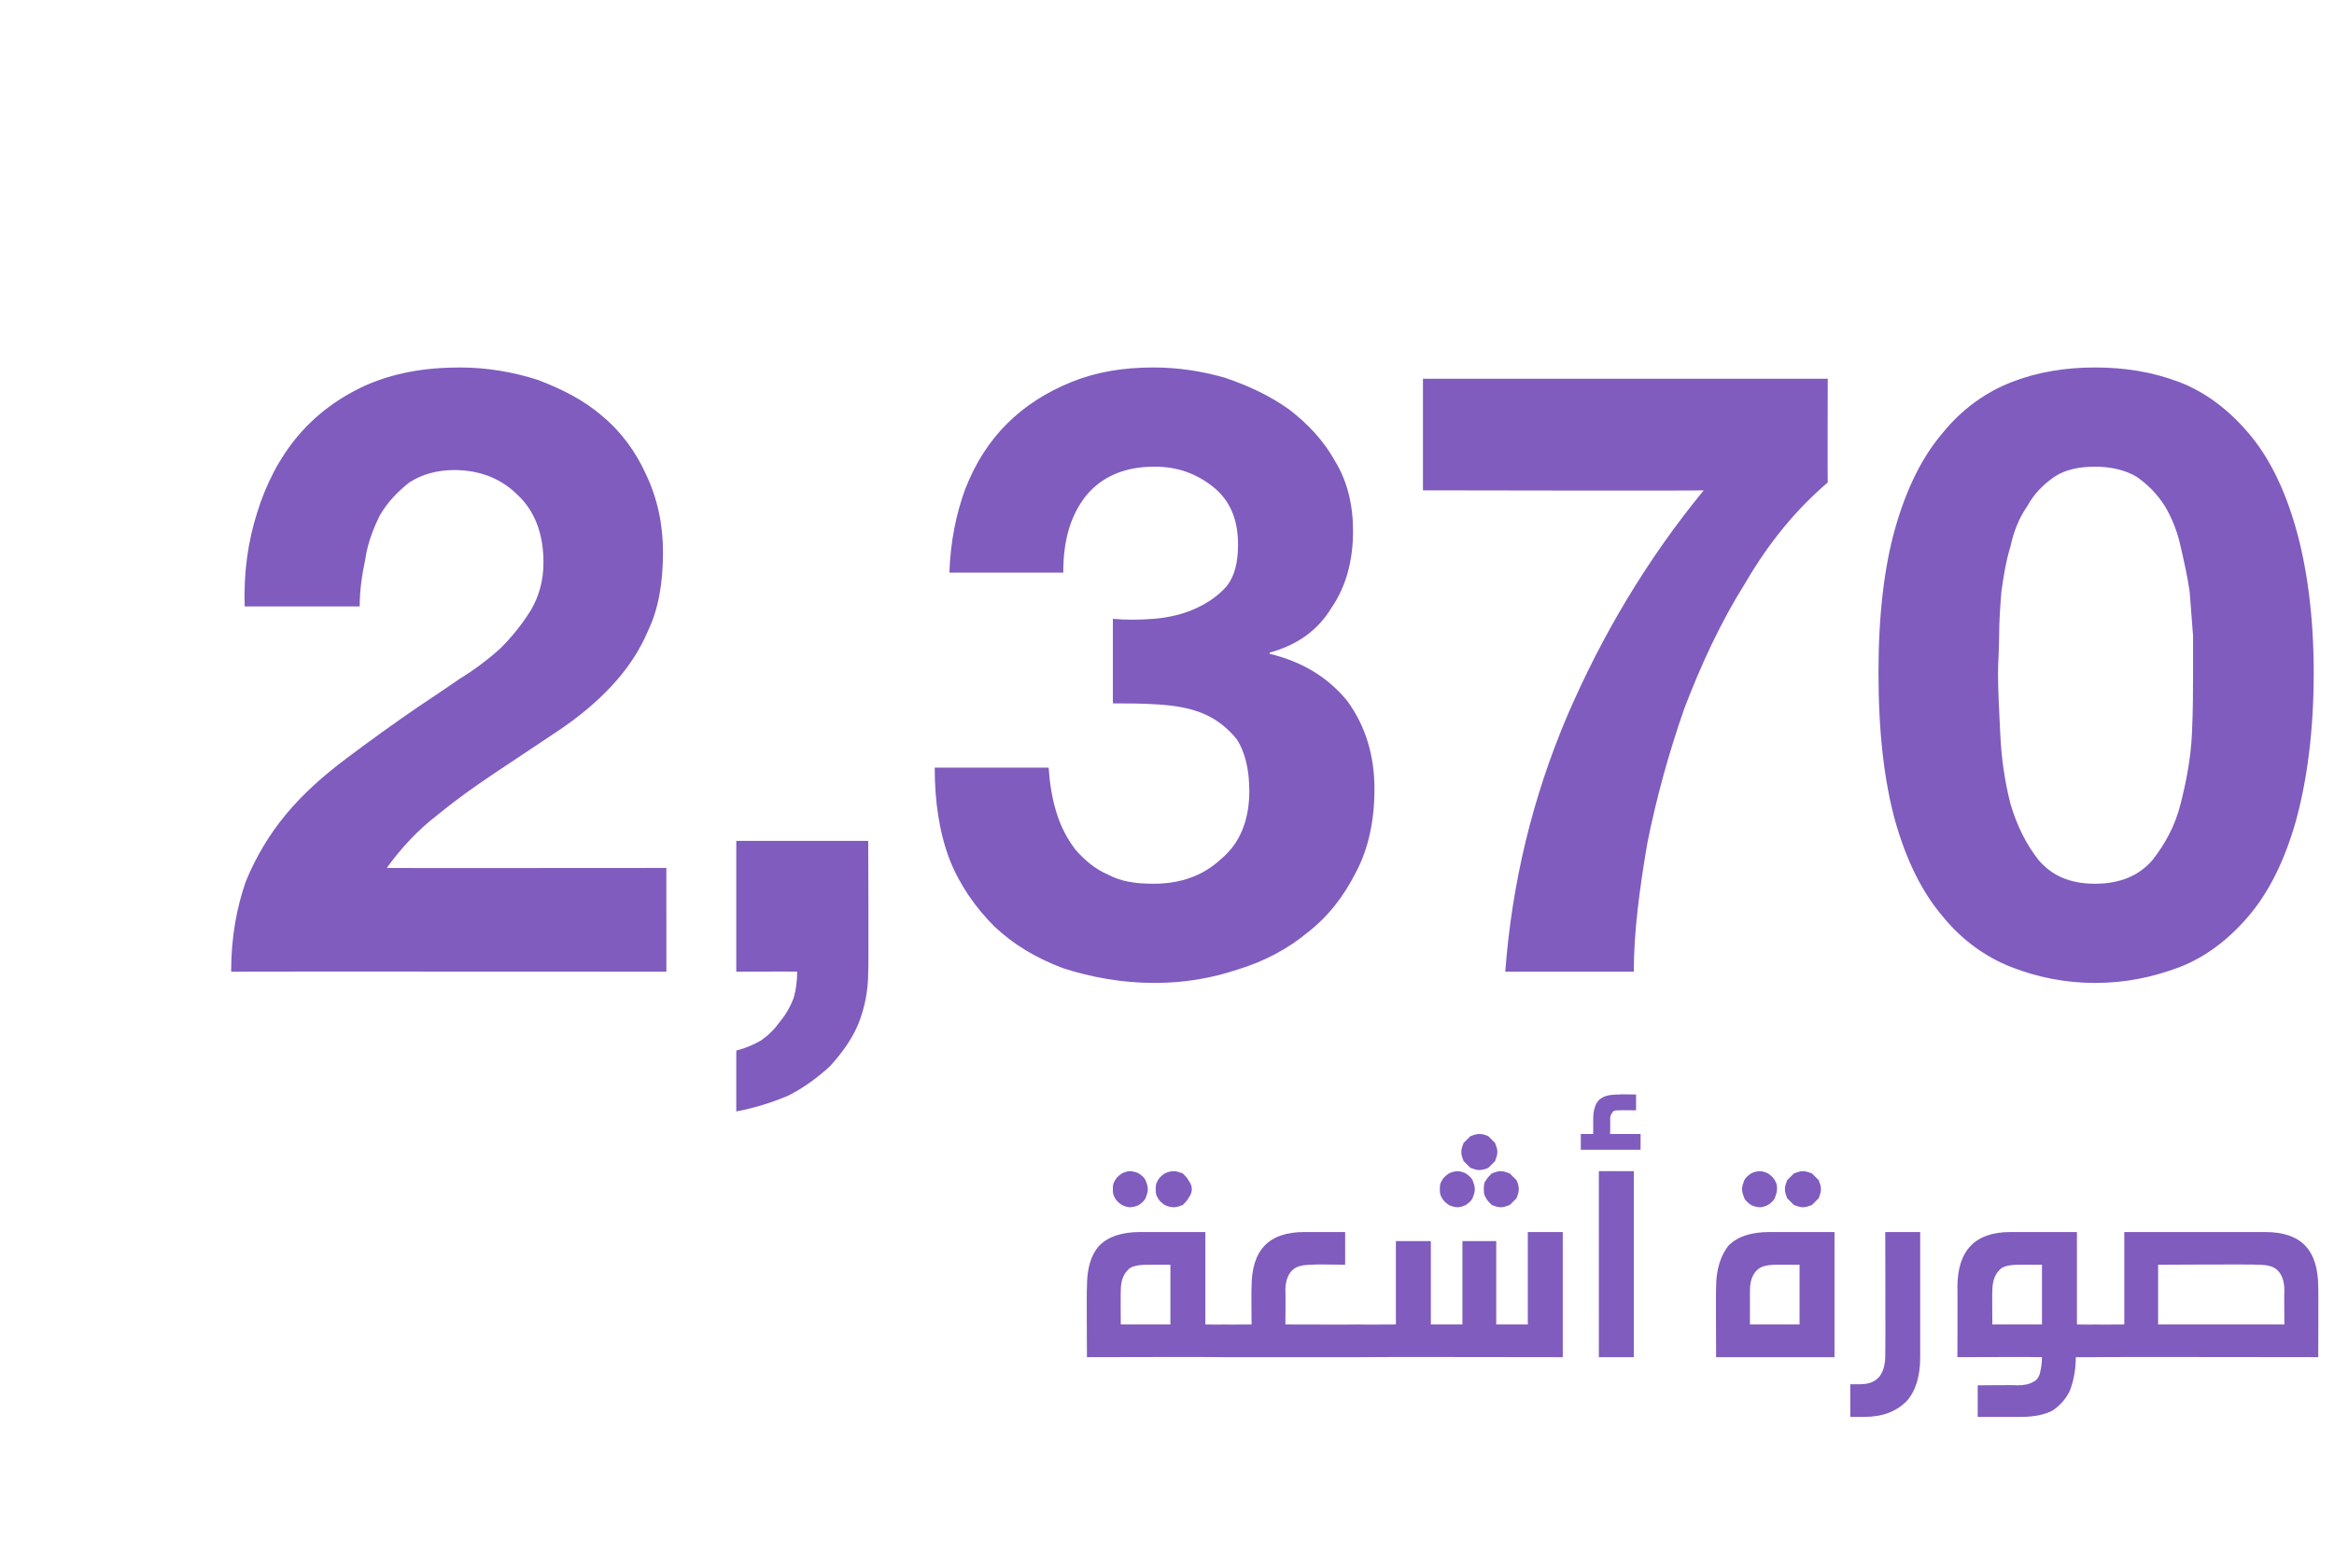
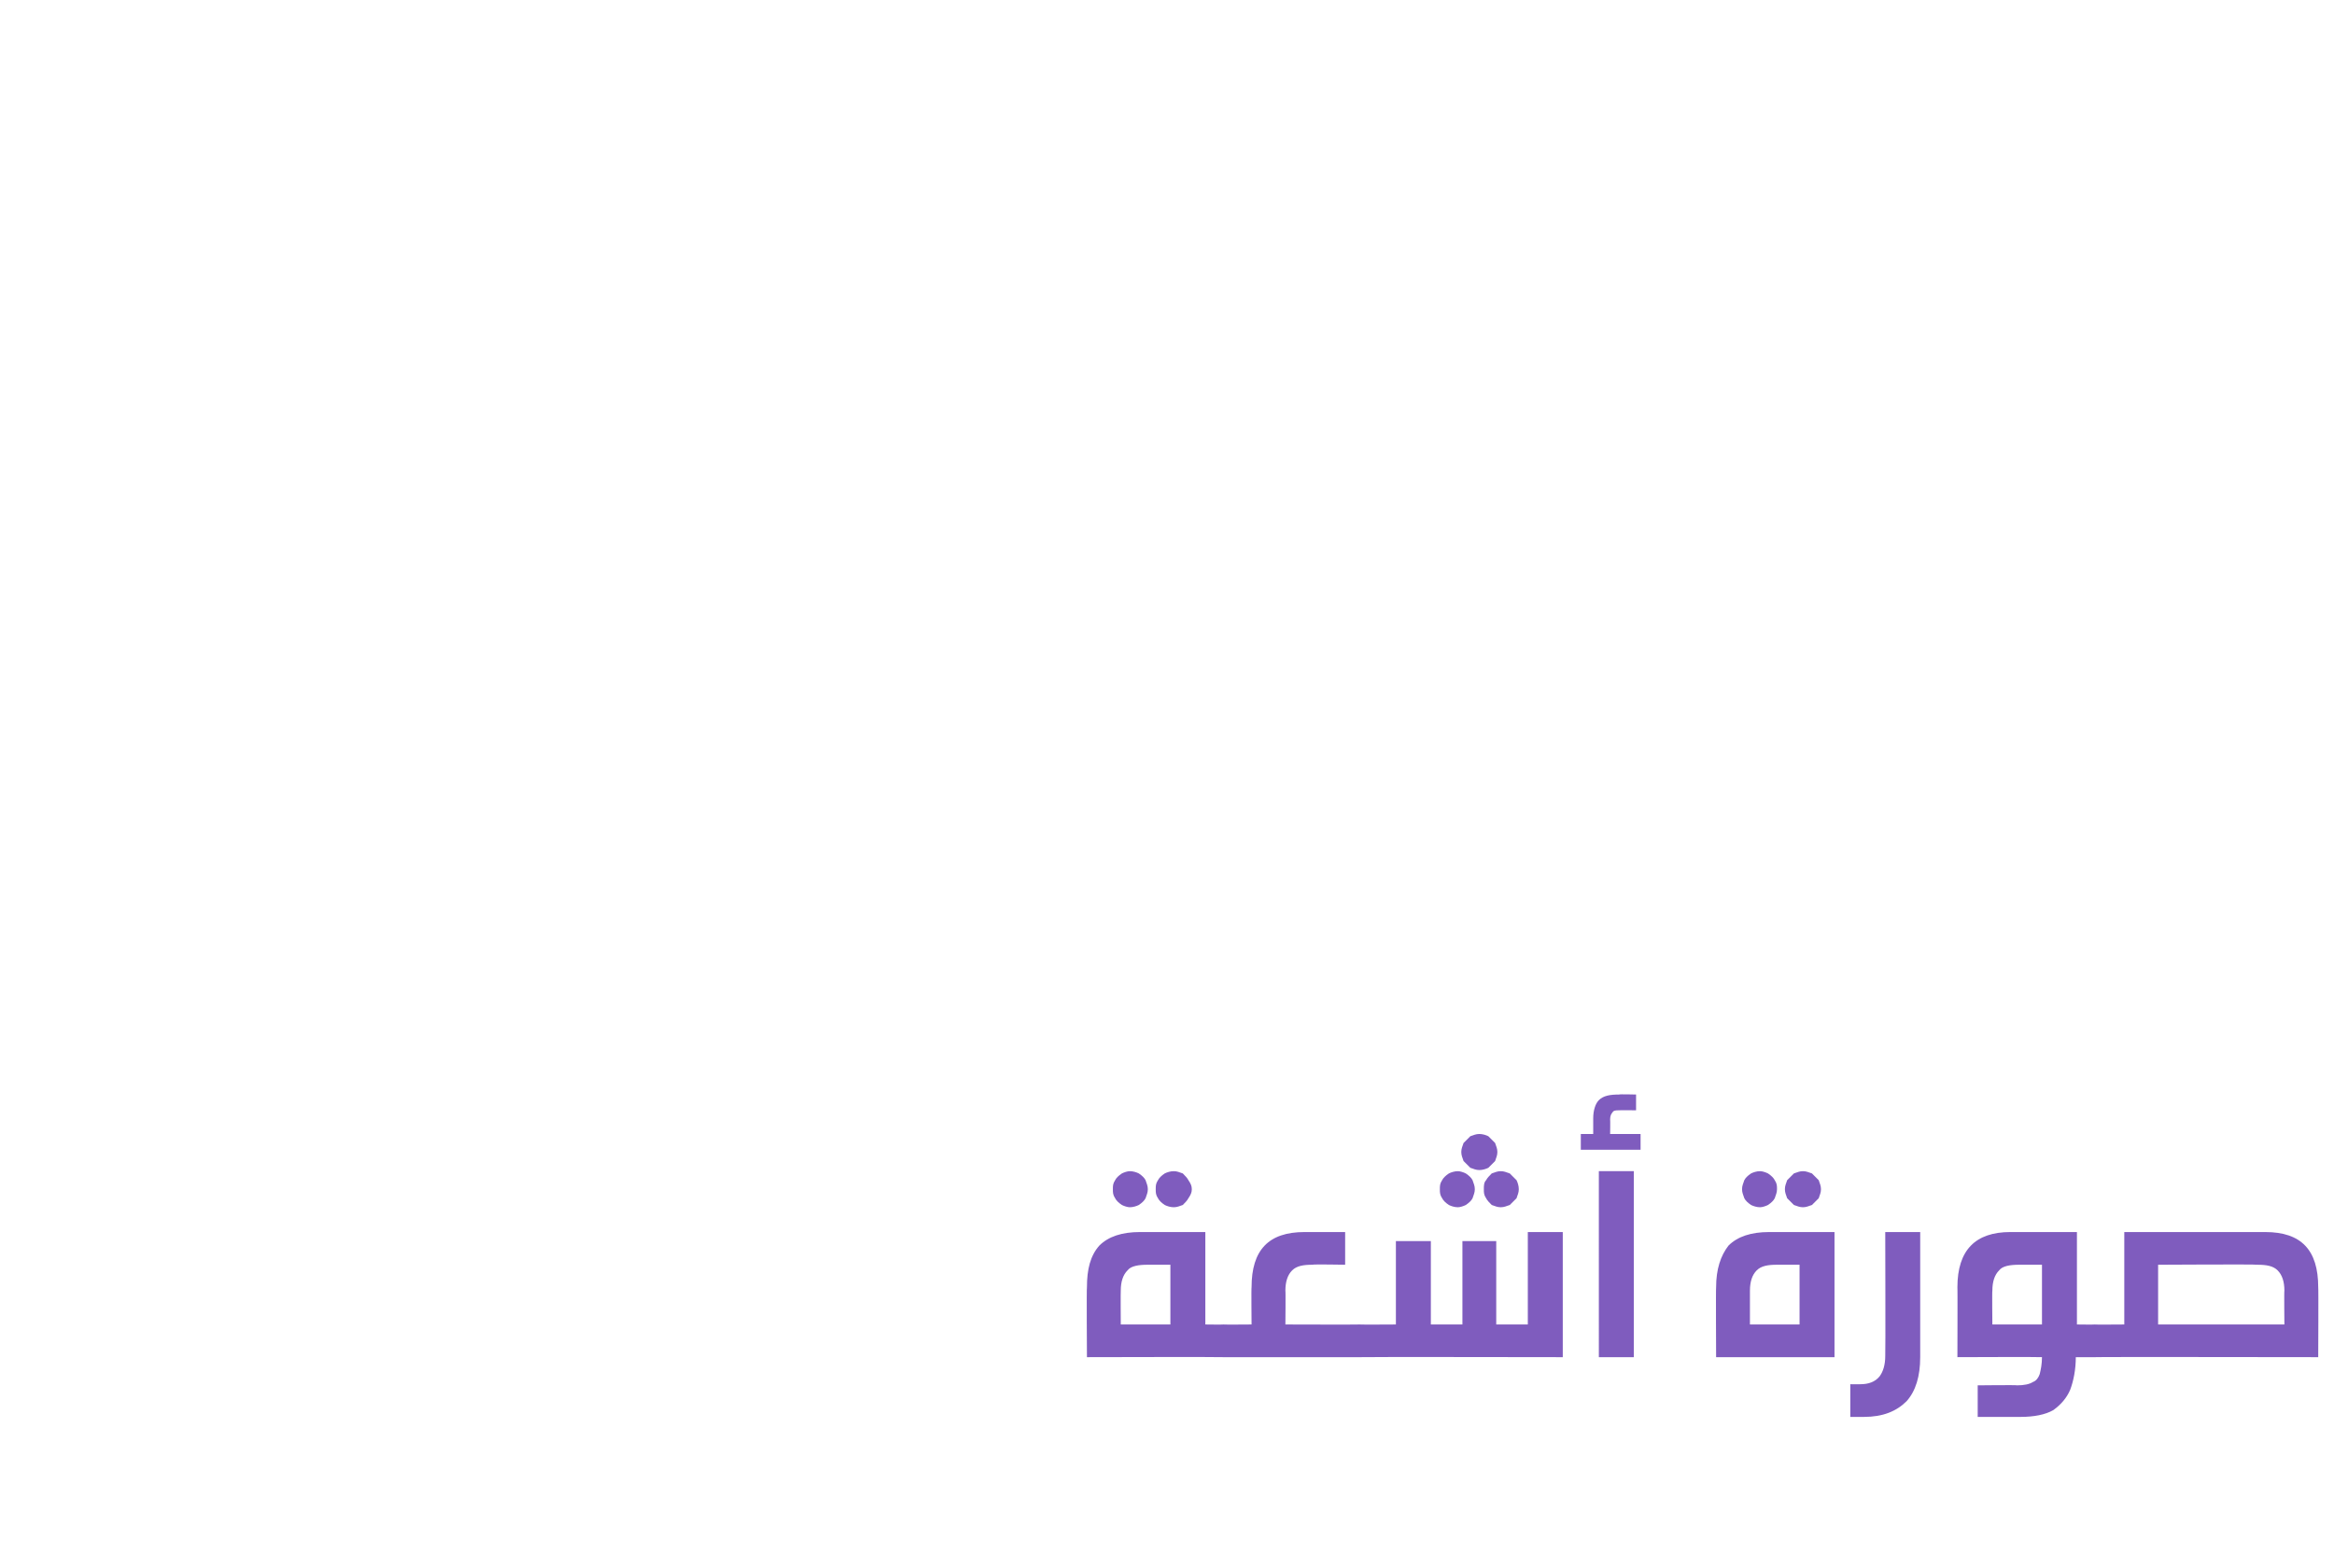
<svg xmlns="http://www.w3.org/2000/svg" version="1.1" width="207px" height="139.1px" viewBox="0 -13 207 139.1" style="top:-13px">
  <desc>23 info4</desc>
  <defs />
  <g id="Polygon25223">
    <path d="m108.5 104.5c.2 0 .4.1.6.1c.1.1.2.3.3.5c0 .2.1.5.1.9c0 .3-.1.6-.1.8c-.1.2-.2.4-.3.4c-.2.1-.4.2-.6.2c-.01-.03-12.1 0-12.1 0c0 0-.04-6.23 0-6.2c0-1.6.3-2.8 1.1-3.7c.8-.8 2-1.2 3.6-1.2h5.8v8.2s1.59.02 1.6 0zm-6.7-5.3c-.8 0-1.5.1-1.8.5c-.4.4-.6 1-.6 1.8c-.02-.02 0 3 0 3h4.4v-5.3h-2s0-.05 0 0zm-1.6-8.3c.3 0 .6.1.8.2c.3.2.5.4.6.6c.1.3.2.5.2.8c0 .3-.1.5-.2.8c-.1.2-.3.4-.6.6c-.2.1-.5.2-.8.2c-.2 0-.5-.1-.7-.2c-.3-.2-.5-.4-.6-.6c-.2-.3-.2-.5-.2-.8c0-.3 0-.5.2-.8c.1-.2.3-.4.6-.6c.2-.1.5-.2.7-.2zm3.9 0c.3 0 .5.1.8.2c.2.2.4.4.5.6c.2.3.3.5.3.8c0 .3-.1.5-.3.8c-.1.2-.3.4-.5.6c-.3.1-.5.2-.8.2c-.3 0-.6-.1-.8-.2c-.3-.2-.5-.4-.6-.6c-.2-.3-.2-.5-.2-.8c0-.3 0-.5.2-.8c.1-.2.3-.4.6-.6c.2-.1.5-.2.8-.2zm12.3 8.3c-.8 0-1.4.1-1.8.5c-.4.4-.6 1-.6 1.8c.03-.02 0 3 0 3c0 0 6.59.02 6.6 0c.2 0 .4.1.6.1c.1.1.2.3.3.5c0 .2.1.5.1.9c0 .3-.1.6-.1.8c-.1.2-.2.4-.3.4c-.2.1-.4.2-.6.2h-12.1c-.3 0-.5-.1-.6-.2c-.1 0-.2-.2-.3-.4c-.1-.2-.1-.5-.1-.8c0-.4 0-.7.1-.9c.1-.2.2-.4.3-.5c.2 0 .4-.1.6-.1c0 .02 2.5 0 2.5 0c0 0-.03-3.33 0-3.3c0-3.3 1.5-4.9 4.7-4.9c-.02.01 3.6 0 3.6 0v2.9s-2.86-.05-2.9 0zm4.2 8.2c-.3 0-.5-.1-.6-.2c-.1 0-.2-.2-.3-.4c-.1-.2-.1-.5-.1-.8c0-.4 0-.7.1-.9c.1-.2.2-.4.3-.5c.2 0 .3-.1.6-.1c-.01.02 3.2 0 3.2 0v-7.4h3.1v7.4h2.8v-7.4h3v7.4h2.8v-8.2h3.1v11.1s-18.01-.03-18 0zm10.6-19.8c.3 0 .6.1.8.2l.6.6c.1.3.2.5.2.8c0 .3-.1.5-.2.8l-.6.6c-.2.1-.5.2-.8.2c-.3 0-.5-.1-.8-.2l-.6-.6c-.1-.3-.2-.5-.2-.8c0-.3.1-.5.2-.8l.6-.6c.3-.1.5-.2.8-.2zm-1.9 3.3c.2 0 .5.1.7.2c.3.2.5.4.6.6c.1.3.2.5.2.8c0 .3-.1.5-.2.8c-.1.2-.3.4-.6.6c-.2.1-.5.2-.7.2c-.3 0-.6-.1-.8-.2c-.3-.2-.5-.4-.6-.6c-.2-.3-.2-.5-.2-.8c0-.3 0-.5.2-.8c.1-.2.3-.4.6-.6c.2-.1.5-.2.8-.2zm3.8 0c.3 0 .5.1.8.2l.6.6c.1.2.2.5.2.8c0 .3-.1.5-.2.8l-.6.6c-.3.1-.5.2-.8.2c-.3 0-.5-.1-.8-.2c-.2-.2-.4-.4-.5-.6c-.2-.3-.2-.5-.2-.8c0-.3 0-.6.2-.8c.1-.2.3-.4.5-.6c.3-.1.5-.2.8-.2zm8.7 16.5V90.9h3.1v16.5h-3.1zm1.8-21.9c-.3 0-.5 0-.6.2c-.1.1-.2.3-.2.6c.02-.02 0 1.3 0 1.3h2.7v1.4h-5.3v-1.4h1.1v-1.4c0-.7.2-1.3.5-1.6c.4-.4 1-.5 1.8-.5c-.03-.04 1.5 0 1.5 0v1.4s-1.48-.02-1.5 0zm8.6 21.9s-.03-6.23 0-6.2c0-1.6.4-2.8 1.1-3.7c.8-.8 2-1.2 3.6-1.2h5.8v11.1h-10.5zm5.4-8.2c-.8 0-1.4.1-1.8.5c-.4.4-.6 1-.6 1.8v3h4.4v-5.3h-2s.02-.05 0 0zm-1.5-8.3c.2 0 .5.1.7.2c.3.2.5.4.6.6c.2.3.2.5.2.8c0 .3-.1.5-.2.8c-.1.2-.3.4-.6.6c-.2.1-.5.2-.7.2c-.3 0-.6-.1-.8-.2c-.3-.2-.5-.4-.6-.6c-.1-.3-.2-.5-.2-.8c0-.3.1-.5.2-.8c.1-.2.3-.4.6-.6c.2-.1.5-.2.8-.2zm3.8 0c.3 0 .5.1.8.2l.6.6c.1.3.2.5.2.8c0 .3-.1.5-.2.8l-.6.6c-.3.1-.5.2-.8.2c-.3 0-.5-.1-.8-.2l-.6-.6c-.1-.3-.2-.5-.2-.8c0-.3.1-.5.2-.8l.6-.6c.3-.1.5-.2.8-.2zm10.4 16.5c0 1.7-.4 3-1.2 3.9c-.9.9-2.1 1.4-3.8 1.4h-1.2v-2.9s.93.01.9 0c.7 0 1.3-.2 1.7-.7c.3-.4.5-1 .5-1.8c.03-.01 0-11 0-11h3.1v11.1s-.01-.01 0 0zm15.5-2.9c.2 0 .4.1.5.1c.2.1.3.3.3.5c.1.2.1.5.1.9c0 .3 0 .6-.1.8c0 .2-.1.4-.3.4c-.1.1-.3.2-.5.2h-1.7c0 1.1-.2 2.1-.5 2.9c-.3.7-.8 1.3-1.5 1.8c-.7.4-1.7.6-2.9.6h-3.8v-2.8s3.5-.04 3.5 0c.6 0 1.1-.1 1.4-.3c.3-.1.5-.4.6-.7c.1-.4.2-.9.2-1.5c-.03-.03-7.5 0-7.5 0c0 0 .02-6.23 0-6.2c0-3.3 1.6-4.9 4.7-4.9h5.9v8.2s1.56.02 1.6 0zm-6.7-5.3c-.8 0-1.5.1-1.8.5c-.4.4-.6 1-.6 1.8c-.03-.02 0 3 0 3h4.4v-5.3h-2s0-.05 0 0zm21.8-2.9c3.2 0 4.7 1.6 4.7 4.9c.03-.03 0 6.2 0 6.2c0 0-19.83-.03-19.8 0c-.3 0-.5-.1-.6-.2c-.2 0-.3-.2-.3-.4c-.1-.2-.1-.5-.1-.8c0-.4 0-.7.1-.9c.1-.2.2-.4.3-.5c.1 0 .3-.1.6-.1c-.03.02 2.6 0 2.6 0v-8.2h12.5s.01.01 0 0zm-9.5 8.2h11.2s-.03-3.02 0-3c0-.8-.2-1.4-.6-1.8c-.4-.4-1-.5-1.8-.5c-.05-.05-8.8 0-8.8 0v5.3z" stroke="none" fill="#7f5cbe" />
  </g>
  <g id="Polygon25222">
-     <path d="m21.7 40.8h10.2c0-1.4.2-2.8.5-4.2c.2-1.4.7-2.7 1.3-3.9c.7-1.2 1.6-2.1 2.6-2.9c1.1-.7 2.4-1.1 4-1.1c2.3 0 4.2.8 5.6 2.2c1.5 1.4 2.3 3.4 2.3 6c0 1.6-.4 3-1.1 4.2c-.8 1.3-1.7 2.4-2.7 3.4c-1.1 1-2.3 1.9-3.6 2.7c-1.3.9-2.5 1.7-3.7 2.5c-2.2 1.5-4.4 3.1-6.4 4.6c-2 1.5-3.8 3.1-5.3 4.9c-1.5 1.8-2.7 3.8-3.6 6c-.8 2.3-1.3 4.9-1.3 8c.03-.02 38.6 0 38.6 0V64s-24.83.02-24.8 0c1.3-1.8 2.8-3.4 4.5-4.7c1.7-1.4 3.4-2.6 5.2-3.8l5.4-3.6c1.8-1.2 3.4-2.5 4.8-4c1.4-1.5 2.5-3.1 3.3-5c.9-1.9 1.3-4.2 1.3-6.9c0-2.5-.5-4.8-1.5-6.9c-.9-2-2.2-3.8-3.9-5.2c-1.6-1.4-3.6-2.4-5.7-3.2c-2.2-.7-4.5-1.1-6.9-1.1c-3.2 0-5.9.5-8.4 1.6c-2.4 1.1-4.4 2.6-6 4.5c-1.6 1.9-2.8 4.2-3.6 6.8c-.8 2.5-1.2 5.3-1.1 8.3zm43.6 20.8v11.6s5.37-.02 5.4 0c0 .8-.1 1.6-.3 2.3c-.3.8-.7 1.5-1.2 2.1c-.5.7-1 1.2-1.7 1.7c-.7.4-1.4.7-2.2.9v5.4c1.6-.3 3.2-.8 4.6-1.4c1.4-.7 2.6-1.6 3.7-2.6c1-1.1 1.9-2.3 2.5-3.7c.6-1.5.9-3 .9-4.7c.05-.02 0-11.6 0-11.6H65.3zm33.4-19.7v7.5c1.3 0 2.6 0 4.1.1c1.4.1 2.7.3 3.9.8c1.2.5 2.2 1.3 3 2.3c.7 1.1 1.1 2.6 1.1 4.6c0 2.5-.8 4.6-2.5 6c-1.6 1.5-3.6 2.2-6 2.2c-1.6 0-2.9-.2-4-.8c-1.2-.5-2.1-1.3-2.9-2.2c-.7-.9-1.3-2-1.7-3.3c-.4-1.3-.6-2.6-.7-4H82.9c0 3 .4 5.7 1.3 8.1c.9 2.3 2.3 4.3 4 6c1.7 1.6 3.7 2.8 6.1 3.7c2.5.8 5.2 1.3 8.1 1.3c2.6 0 5-.4 7.4-1.2c2.3-.7 4.4-1.8 6.2-3.3c1.8-1.4 3.2-3.2 4.3-5.4c1.1-2.1 1.6-4.6 1.6-7.3c0-3-.8-5.6-2.4-7.8c-1.7-2.1-4-3.5-6.9-4.2v-.1c2.5-.7 4.3-2 5.5-4c1.3-1.9 1.9-4.2 1.9-6.8c0-2.3-.5-4.4-1.6-6.2c-1-1.8-2.4-3.3-4.1-4.6c-1.7-1.2-3.6-2.1-5.7-2.8c-2.1-.6-4.2-.9-6.3-.9c-2.7 0-5.1.4-7.3 1.3c-2.2.9-4.1 2.1-5.7 3.7c-1.6 1.6-2.8 3.5-3.7 5.8c-.8 2.2-1.3 4.6-1.4 7.4h10.1c0-2.8.6-5 2-6.8c1.4-1.7 3.4-2.6 6.1-2.6c2 0 3.7.6 5.2 1.8c1.5 1.2 2.2 2.9 2.2 5.1c0 1.6-.3 2.8-1 3.7c-.8.9-1.7 1.5-2.8 2c-1.1.5-2.4.8-3.7.9c-1.3.1-2.5.1-3.6 0zm63.4-12.1c-.02 0 0-9.2 0-9.2h-35.9v9.9s24.93.05 24.9 0c-5 6.1-9 12.8-12.1 20c-3.1 7.3-4.9 14.8-5.5 22.7h11.4c0-3.5.5-7.3 1.2-11.4c.8-4 1.9-8 3.3-12c1.5-3.9 3.2-7.6 5.4-11.1c2.1-3.6 4.5-6.5 7.3-8.9zm15.1 16.9c0-.9.1-2 .1-3.3c0-1.3.1-2.6.2-3.9c.2-1.4.4-2.7.8-4c.3-1.4.8-2.6 1.5-3.6c.6-1.1 1.4-1.9 2.4-2.6c.9-.6 2.1-.9 3.6-.9c1.4 0 2.7.3 3.7.9c1 .7 1.8 1.5 2.5 2.6c.6 1 1.1 2.2 1.4 3.6c.3 1.3.6 2.6.8 4l.3 3.9v3.3c0 1.5 0 3.3-.1 5.4c-.1 2.2-.5 4.2-1 6.2c-.5 2-1.4 3.6-2.5 5c-1.2 1.4-2.9 2.1-5.1 2.1c-2.2 0-3.8-.7-5-2.1c-1.1-1.4-1.9-3-2.5-5c-.5-2-.8-4-.9-6.2c-.1-2.1-.2-3.9-.2-5.4zm-10.6 0c0 5.2.5 9.6 1.5 13.2c1 3.5 2.4 6.3 4.2 8.4c1.7 2.1 3.8 3.6 6.1 4.5c2.3.9 4.8 1.4 7.4 1.4c2.7 0 5.1-.5 7.5-1.4c2.3-.9 4.3-2.4 6.1-4.5c1.8-2.1 3.2-4.9 4.2-8.4c1-3.6 1.6-8 1.6-13.2c0-5.1-.6-9.4-1.6-12.9c-1-3.5-2.4-6.3-4.2-8.4c-1.8-2.1-3.8-3.6-6.1-4.5c-2.4-.9-4.8-1.3-7.5-1.3c-2.6 0-5.1.4-7.4 1.3c-2.3.9-4.4 2.4-6.1 4.5c-1.8 2.1-3.2 4.9-4.2 8.4c-1 3.5-1.5 7.8-1.5 12.9z" stroke="none" fill="#7f5cbe" />
-   </g>
+     </g>
</svg>